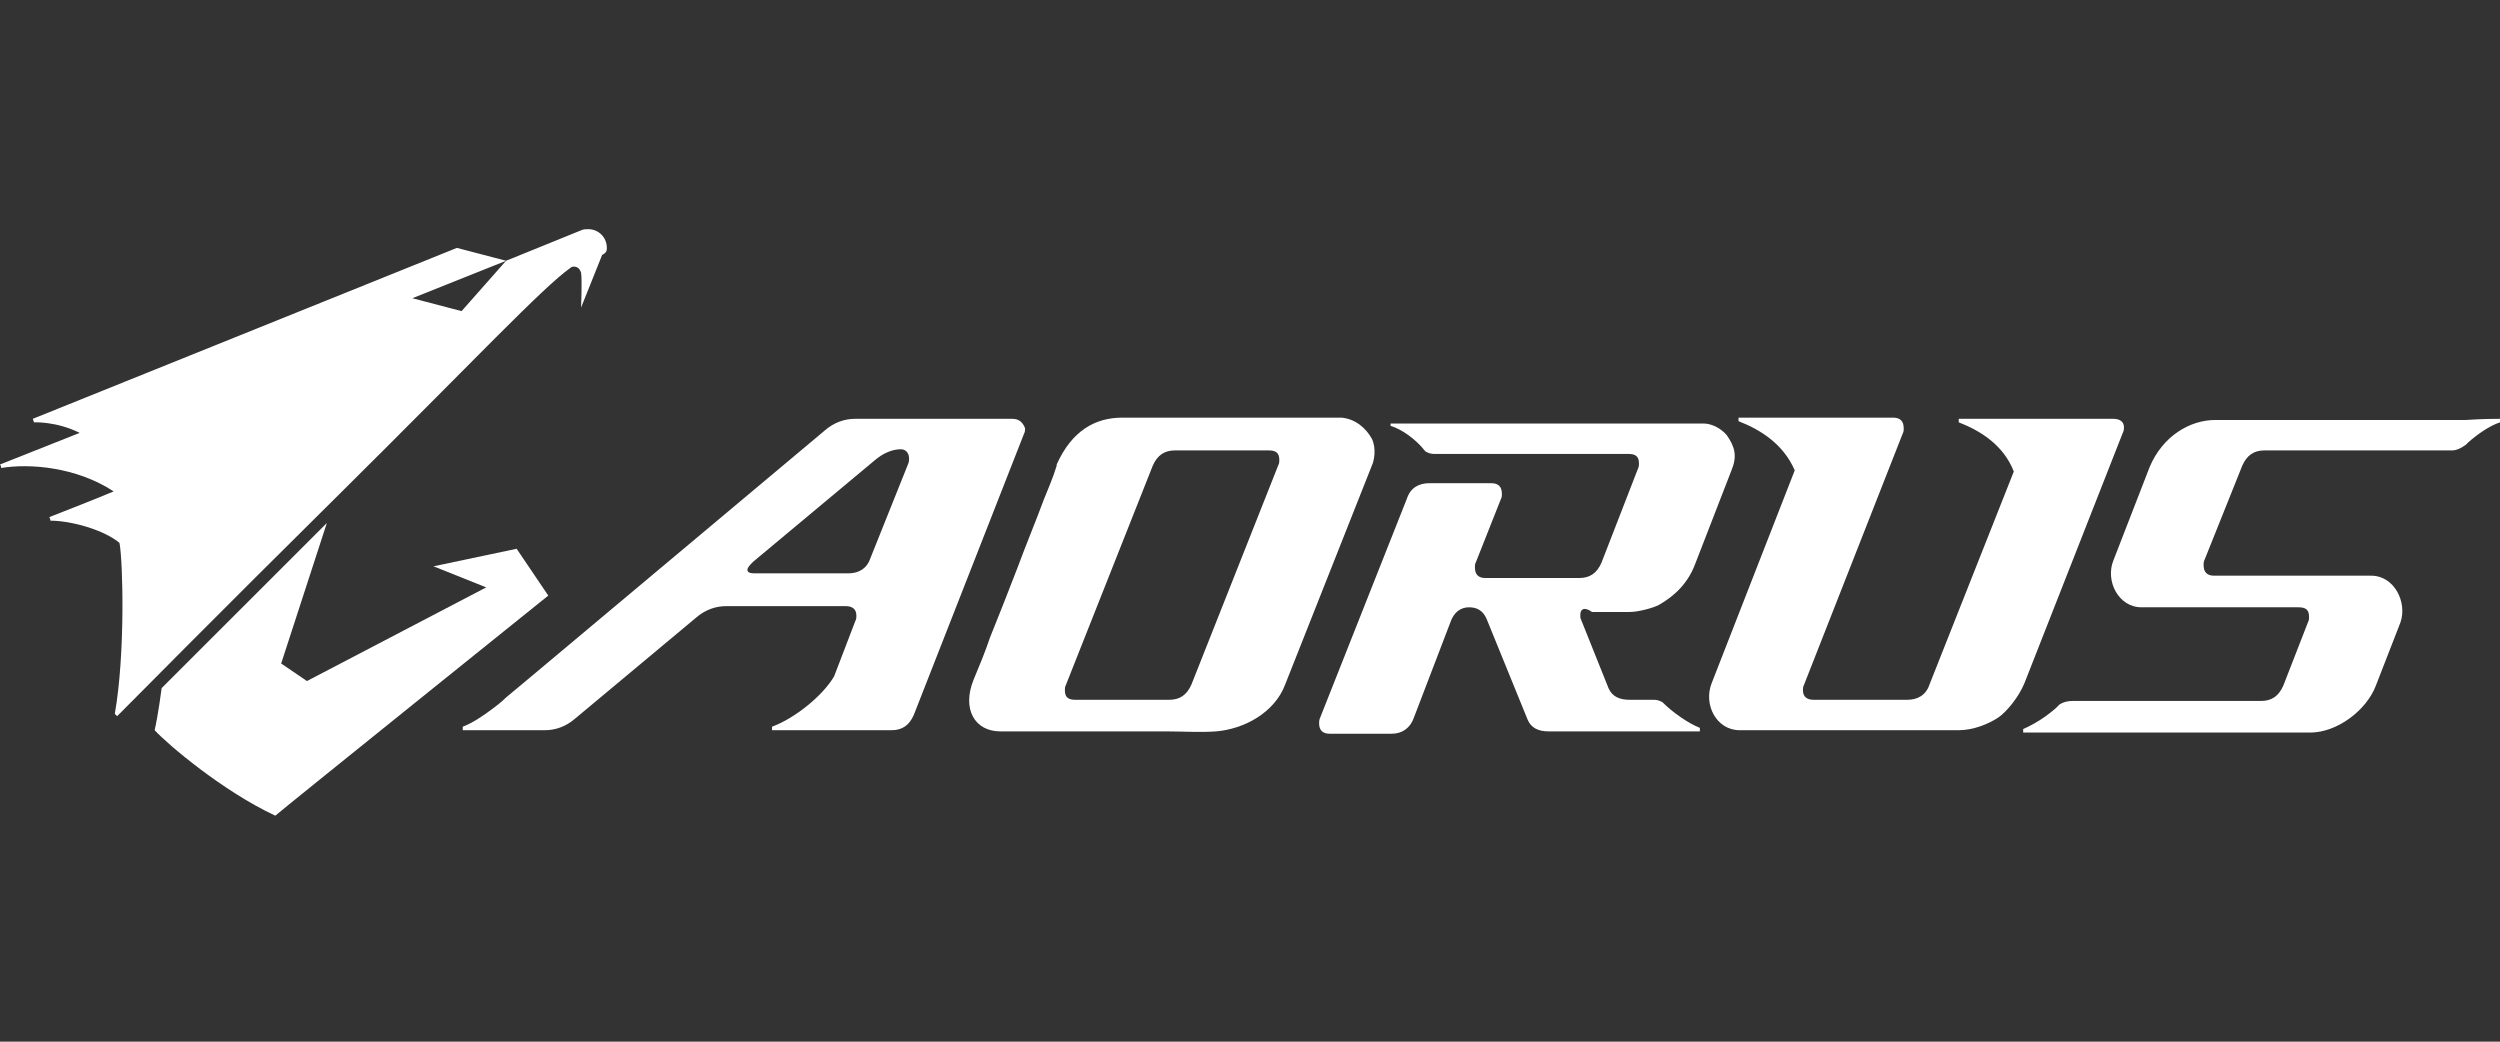
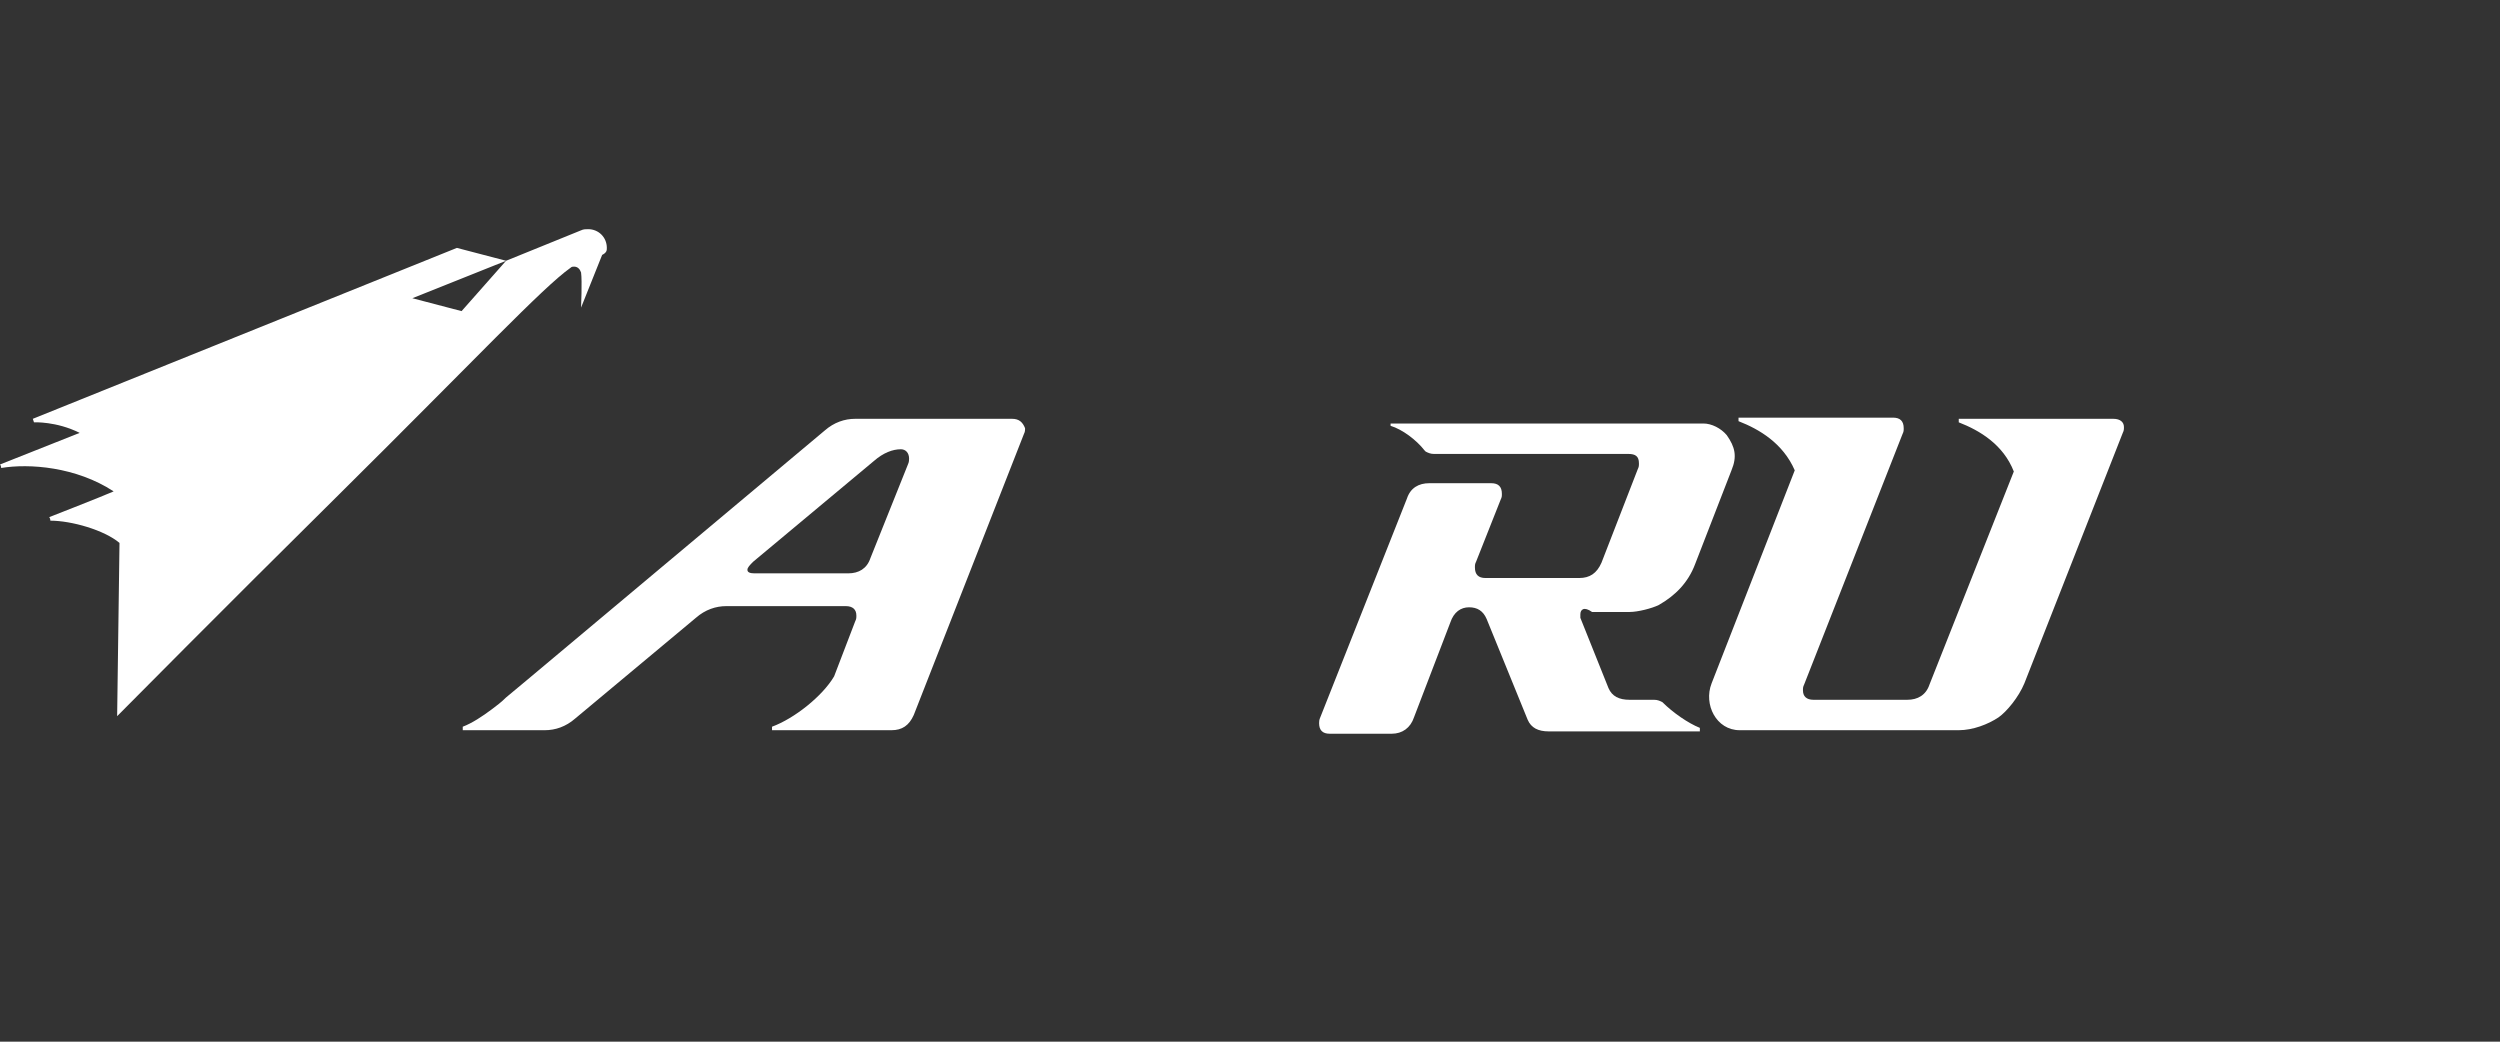
<svg xmlns="http://www.w3.org/2000/svg" width="120" height="50" viewBox="0 0 120 50" fill="none">
  <rect x="0" y="0" width="120" height="50" fill="#333333" stroke="none" />
-   <path d="M65.848 21.058C66.073 21.508 65.96 22.126 65.848 22.351L61.687 32.859C61.181 34.208 59.719 34.994 58.369 35.107C57.582 35.163 56.794 35.107 56.007 35.107H48.022C46.785 35.107 46.167 34.039 46.729 32.634C47.01 31.96 47.291 31.286 47.516 30.611C47.966 29.487 48.416 28.364 48.866 27.183C49.259 26.116 49.709 25.048 50.103 23.981C50.328 23.419 50.553 22.913 50.721 22.351V22.295C51.452 20.665 52.577 20.047 53.87 20.047H64.386C65.061 20.103 65.567 20.553 65.848 21.058V21.058ZM61.349 22.351C61.406 22.239 61.406 22.182 61.406 22.07C61.406 21.733 61.237 21.62 60.9 21.62H56.401C55.895 21.62 55.557 21.845 55.333 22.351L51.171 32.859C51.115 32.971 51.115 33.028 51.115 33.14C51.115 33.477 51.284 33.59 51.621 33.59H56.12C56.626 33.59 56.963 33.365 57.188 32.859L61.349 22.351V22.351Z" fill="white" />
  <path d="M75.857 29.487V29.656L77.207 33.028C77.376 33.421 77.713 33.59 78.219 33.59H79.4C79.569 33.59 79.681 33.646 79.793 33.702C80.3 34.208 81.031 34.713 81.593 34.938V35.107H74.339C73.833 35.107 73.496 34.938 73.327 34.545L71.359 29.712C71.19 29.319 70.909 29.15 70.515 29.15C70.121 29.15 69.784 29.375 69.615 29.881L67.872 34.432C67.704 34.938 67.31 35.219 66.804 35.219H63.824C63.486 35.219 63.317 35.05 63.317 34.713C63.317 34.657 63.317 34.545 63.374 34.432L67.535 23.924C67.704 23.419 68.097 23.194 68.603 23.194H71.584C71.921 23.194 72.09 23.362 72.09 23.7C72.09 23.812 72.09 23.868 72.033 23.98L70.853 26.959C70.796 27.071 70.796 27.127 70.796 27.24C70.796 27.577 70.965 27.745 71.302 27.745H75.801C76.307 27.745 76.644 27.521 76.869 27.015L78.613 22.52C78.669 22.407 78.669 22.351 78.669 22.239C78.669 21.901 78.5 21.789 78.163 21.789H68.828C68.659 21.789 68.547 21.733 68.434 21.677L68.378 21.62C67.985 21.115 67.31 20.609 66.748 20.44V20.328H81.762C82.155 20.328 82.605 20.553 82.886 20.89C83.28 21.452 83.392 21.901 83.111 22.576L81.368 27.071C81.031 27.97 80.412 28.588 79.625 29.038C79.287 29.206 78.613 29.375 78.219 29.375H76.419C76.026 29.094 75.857 29.263 75.857 29.487" fill="white" />
-   <path d="M120 20.103V20.272C119.494 20.44 118.932 20.834 118.482 21.227L118.369 21.34C118.144 21.508 117.919 21.62 117.694 21.62H108.697C108.191 21.62 107.854 21.845 107.629 22.351L105.829 26.846C105.773 26.959 105.773 27.015 105.773 27.127C105.773 27.465 105.942 27.633 106.279 27.633H113.814C114.939 27.633 115.558 28.925 115.22 29.881L114.039 32.915C113.589 34.095 112.184 35.163 110.89 35.163H97.113V34.994C97.62 34.77 98.182 34.432 98.688 33.983L98.857 33.814C99.025 33.702 99.25 33.646 99.475 33.646H108.529C109.035 33.646 109.372 33.421 109.597 32.915L110.778 29.881C110.834 29.768 110.834 29.712 110.834 29.6C110.834 29.263 110.665 29.15 110.328 29.15H102.793C101.668 29.15 101.05 27.858 101.443 26.902L103.187 22.407C103.805 20.946 105.098 20.159 106.336 20.159H118.369C119.1 20.103 120 20.103 120 20.103" fill="white" />
  <path d="M101.443 20.103H94.02V20.272C95.033 20.665 96.157 21.34 96.663 22.632L92.615 32.859C92.446 33.365 92.052 33.59 91.546 33.59H87.048C86.71 33.59 86.542 33.421 86.542 33.14C86.542 33.028 86.542 32.971 86.598 32.859L91.321 20.834C91.378 20.721 91.378 20.665 91.378 20.553C91.378 20.216 91.209 20.047 90.871 20.047H83.449V20.216C84.461 20.609 85.586 21.283 86.148 22.576L82.156 32.803C81.762 33.814 82.38 35.05 83.505 35.05H94.02C94.695 35.05 95.426 34.77 95.932 34.432C96.326 34.151 96.888 33.477 97.169 32.803L101.893 20.778C101.949 20.665 101.949 20.609 101.949 20.497C101.949 20.272 101.781 20.103 101.443 20.103" fill="white" />
  <path d="M48.584 20.103H41.049C40.543 20.103 40.037 20.272 39.587 20.665L25.304 32.634L24.292 33.477C24.067 33.702 23.842 33.87 23.617 34.039C23.168 34.376 22.661 34.713 22.212 34.882V35.05H26.148C26.654 35.05 27.16 34.882 27.61 34.489L33.402 29.656C33.852 29.263 34.358 29.094 34.864 29.094H40.599C40.937 29.094 41.106 29.263 41.106 29.544C41.106 29.656 41.106 29.712 41.049 29.825L40.037 32.466C39.475 33.421 38.125 34.489 37.057 34.882V35.05H42.793C43.299 35.05 43.636 34.826 43.861 34.32L49.147 20.834C49.203 20.721 49.203 20.665 49.203 20.553C49.091 20.272 48.922 20.103 48.584 20.103V20.103ZM43.58 22.295L41.78 26.79C41.612 27.296 41.218 27.521 40.712 27.521H36.213C35.989 27.521 35.876 27.465 35.876 27.352C35.876 27.24 35.989 27.127 36.157 26.959L41.949 22.126C42.399 21.733 42.849 21.564 43.242 21.564C43.467 21.564 43.636 21.733 43.636 22.014C43.636 22.07 43.636 22.182 43.58 22.295" fill="white" />
-   <path d="M29.128 11.899C29.128 11.393 28.735 11 28.229 11C28.116 11 28.004 11 27.891 11.056L24.292 12.517L22.156 14.934L19.794 14.315L24.292 12.517L21.931 11.899L1.575 20.103L1.631 20.272C1.631 20.272 2.699 20.216 3.824 20.778C3.543 20.89 0 22.295 0 22.295C0 22.295 0.056 22.351 0.056 22.463C1.406 22.239 3.655 22.407 5.455 23.587C4.948 23.812 2.362 24.823 2.362 24.823C2.362 24.823 2.418 24.88 2.418 24.992C3.43 24.992 5.005 25.442 5.736 26.06C5.904 26.959 6.017 31.398 5.511 34.264L5.623 34.376C5.623 34.376 10.797 29.15 16.251 23.756C22.83 17.237 26.036 13.81 27.385 12.854C27.441 12.798 27.498 12.798 27.554 12.798C27.723 12.798 27.835 12.911 27.891 13.079C27.948 13.473 27.891 14.765 27.891 14.765L28.903 12.236C29.128 12.124 29.128 12.011 29.128 11.899" fill="white" />
-   <path d="M7.76 33.028L15.689 25.104L13.496 31.848L14.733 32.69L23.337 28.195L20.806 27.183L24.799 26.341L26.317 28.588C26.317 28.588 13.384 38.984 13.215 39.153C10.684 37.972 8.042 35.725 7.423 35.05C7.592 34.32 7.76 33.028 7.76 33.028" fill="white" />
+   <path d="M29.128 11.899C29.128 11.393 28.735 11 28.229 11C28.116 11 28.004 11 27.891 11.056L24.292 12.517L22.156 14.934L19.794 14.315L24.292 12.517L21.931 11.899L1.575 20.103L1.631 20.272C1.631 20.272 2.699 20.216 3.824 20.778C3.543 20.89 0 22.295 0 22.295C0 22.295 0.056 22.351 0.056 22.463C1.406 22.239 3.655 22.407 5.455 23.587C4.948 23.812 2.362 24.823 2.362 24.823C2.362 24.823 2.418 24.88 2.418 24.992C3.43 24.992 5.005 25.442 5.736 26.06L5.623 34.376C5.623 34.376 10.797 29.15 16.251 23.756C22.83 17.237 26.036 13.81 27.385 12.854C27.441 12.798 27.498 12.798 27.554 12.798C27.723 12.798 27.835 12.911 27.891 13.079C27.948 13.473 27.891 14.765 27.891 14.765L28.903 12.236C29.128 12.124 29.128 12.011 29.128 11.899" fill="white" />
</svg>